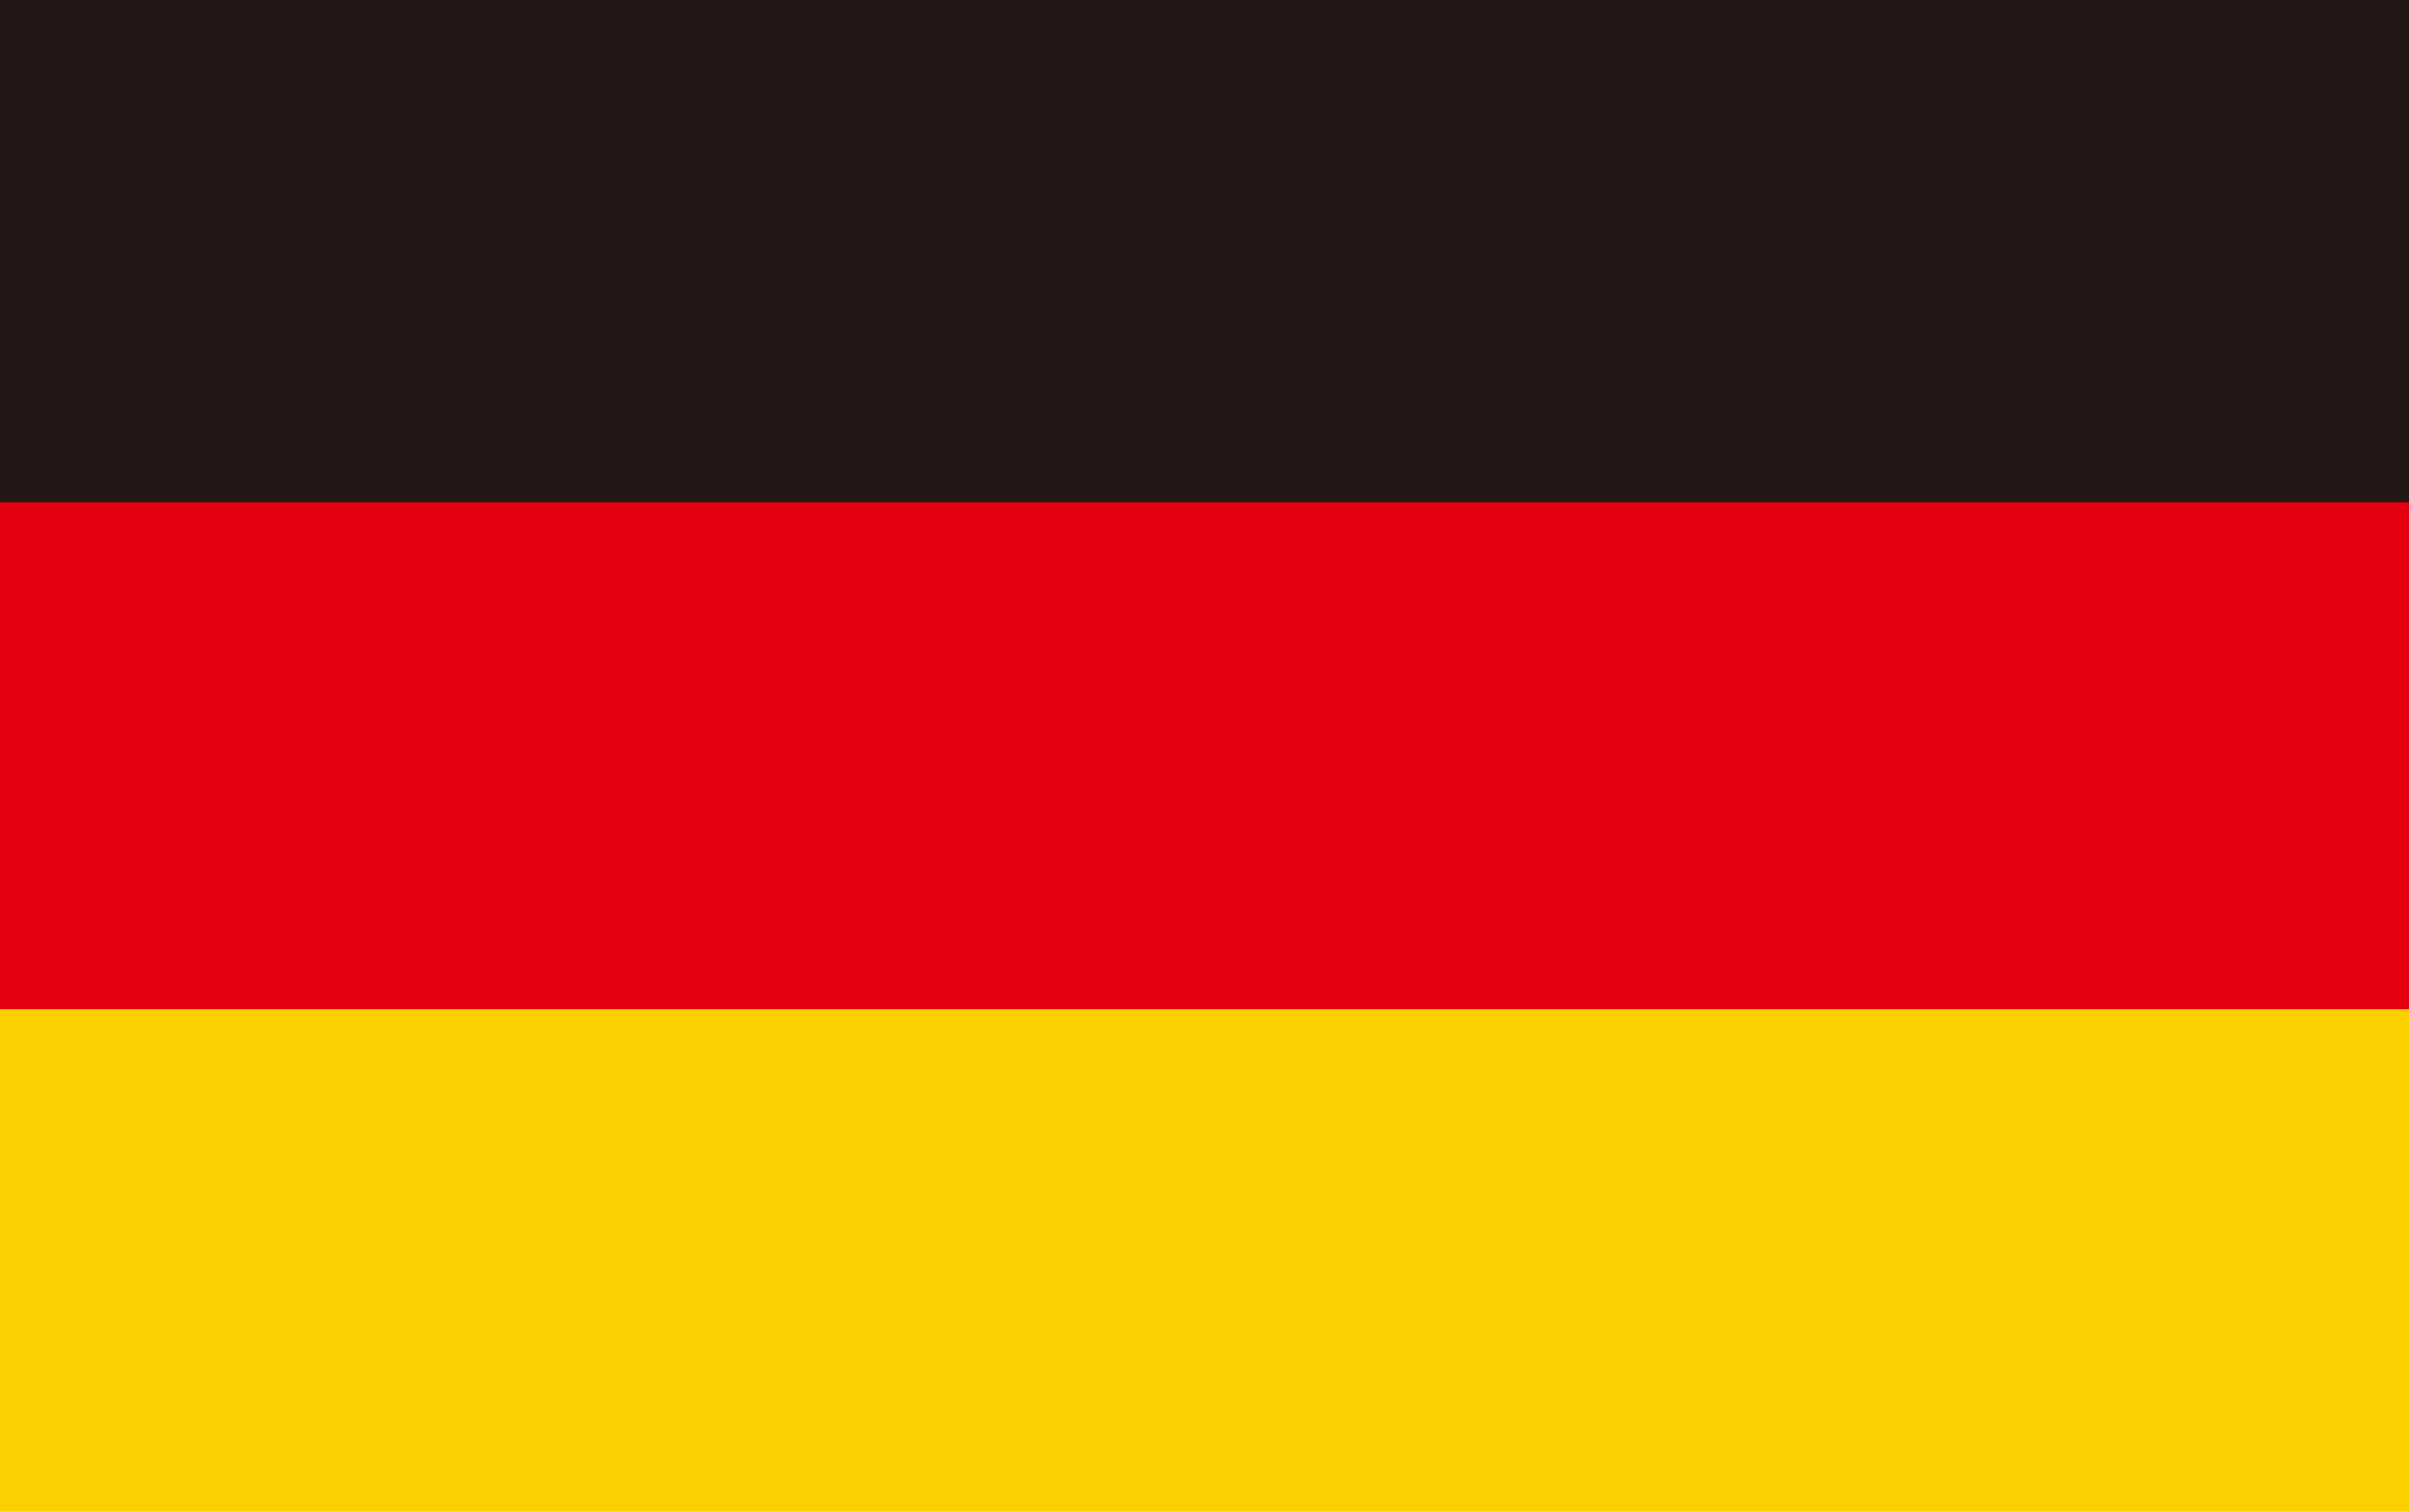
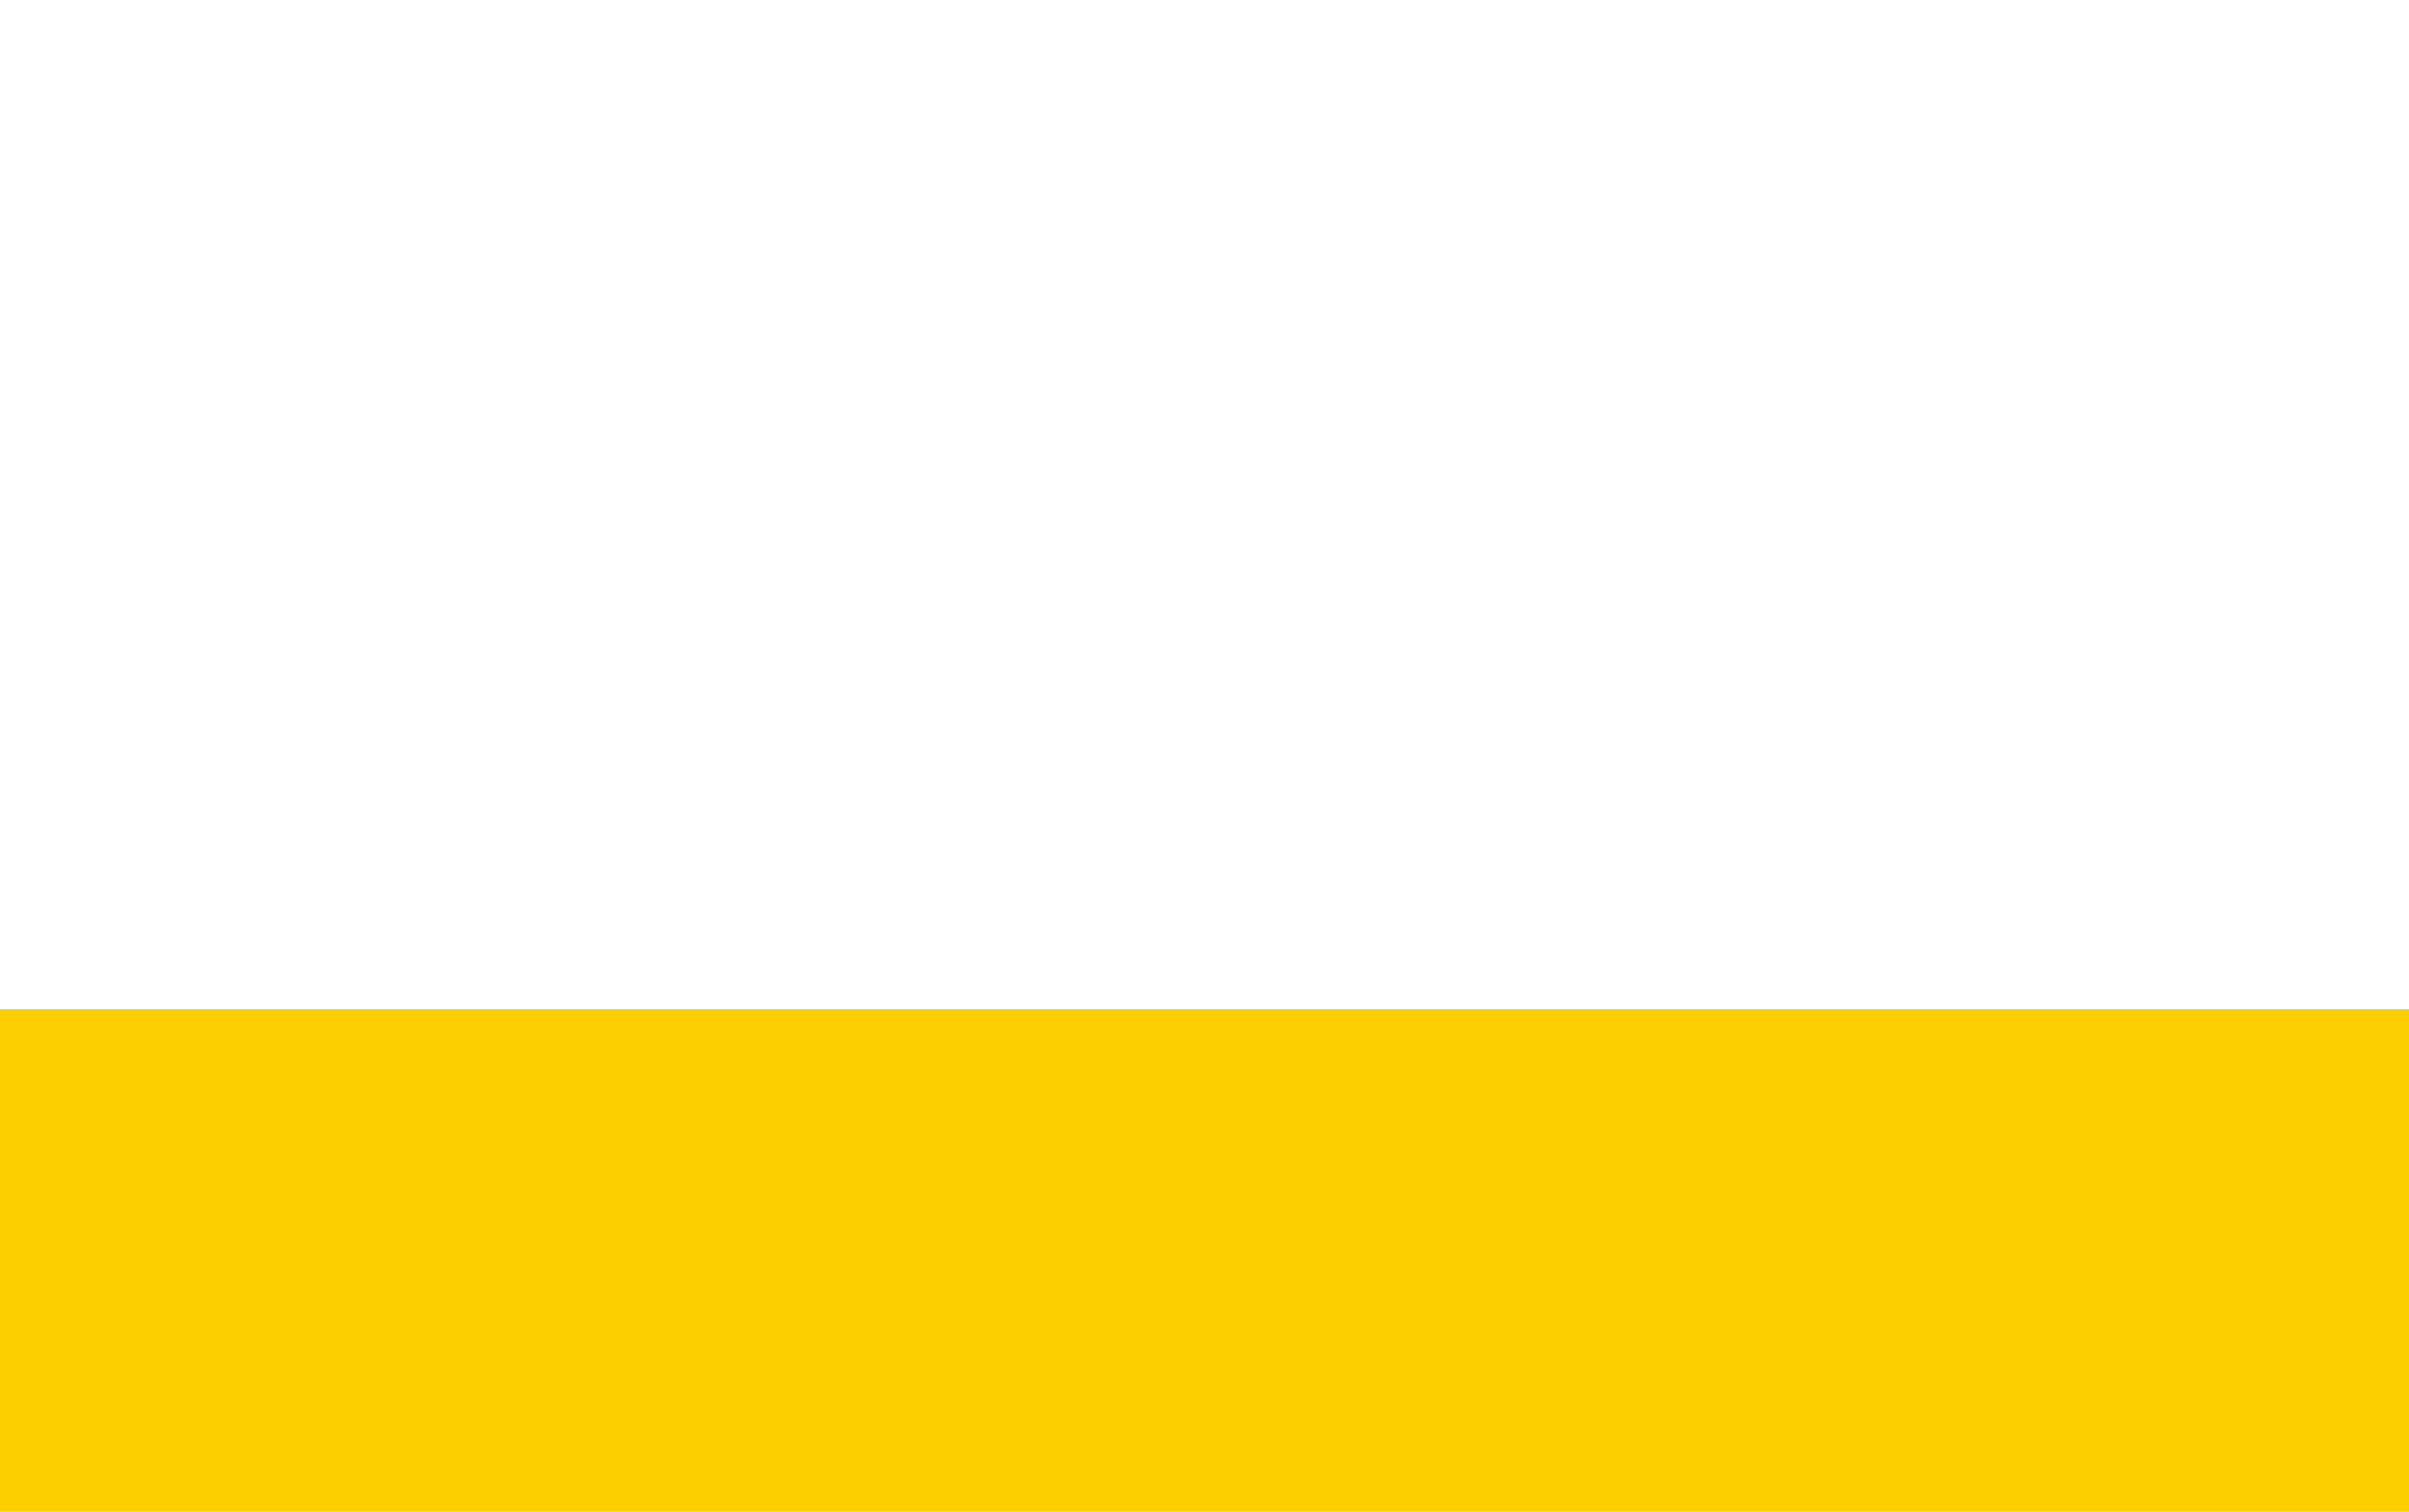
<svg xmlns="http://www.w3.org/2000/svg" viewBox="0 0 80 50.2">
  <defs>
    <style>.cls-1{fill:#e50012;}.cls-2{fill:#fccf00;}.cls-3{fill:#231815;}</style>
  </defs>
  <title>アセット 19</title>
  <g id="レイヤー_2" data-name="レイヤー 2">
    <g id="レイヤー_1-2" data-name="レイヤー 1">
-       <polygon class="cls-1" points="80 49.95 0 49.95 0 0 80 0 80 49.95 80 49.95" />
      <polygon class="cls-2" points="80 50.2 0 50.2 0 33.51 80 33.51 80 50.2 80 50.2" />
-       <polygon class="cls-3" points="80 16.68 0 16.68 0 0 80 0 80 16.68 80 16.68" />
    </g>
  </g>
</svg>